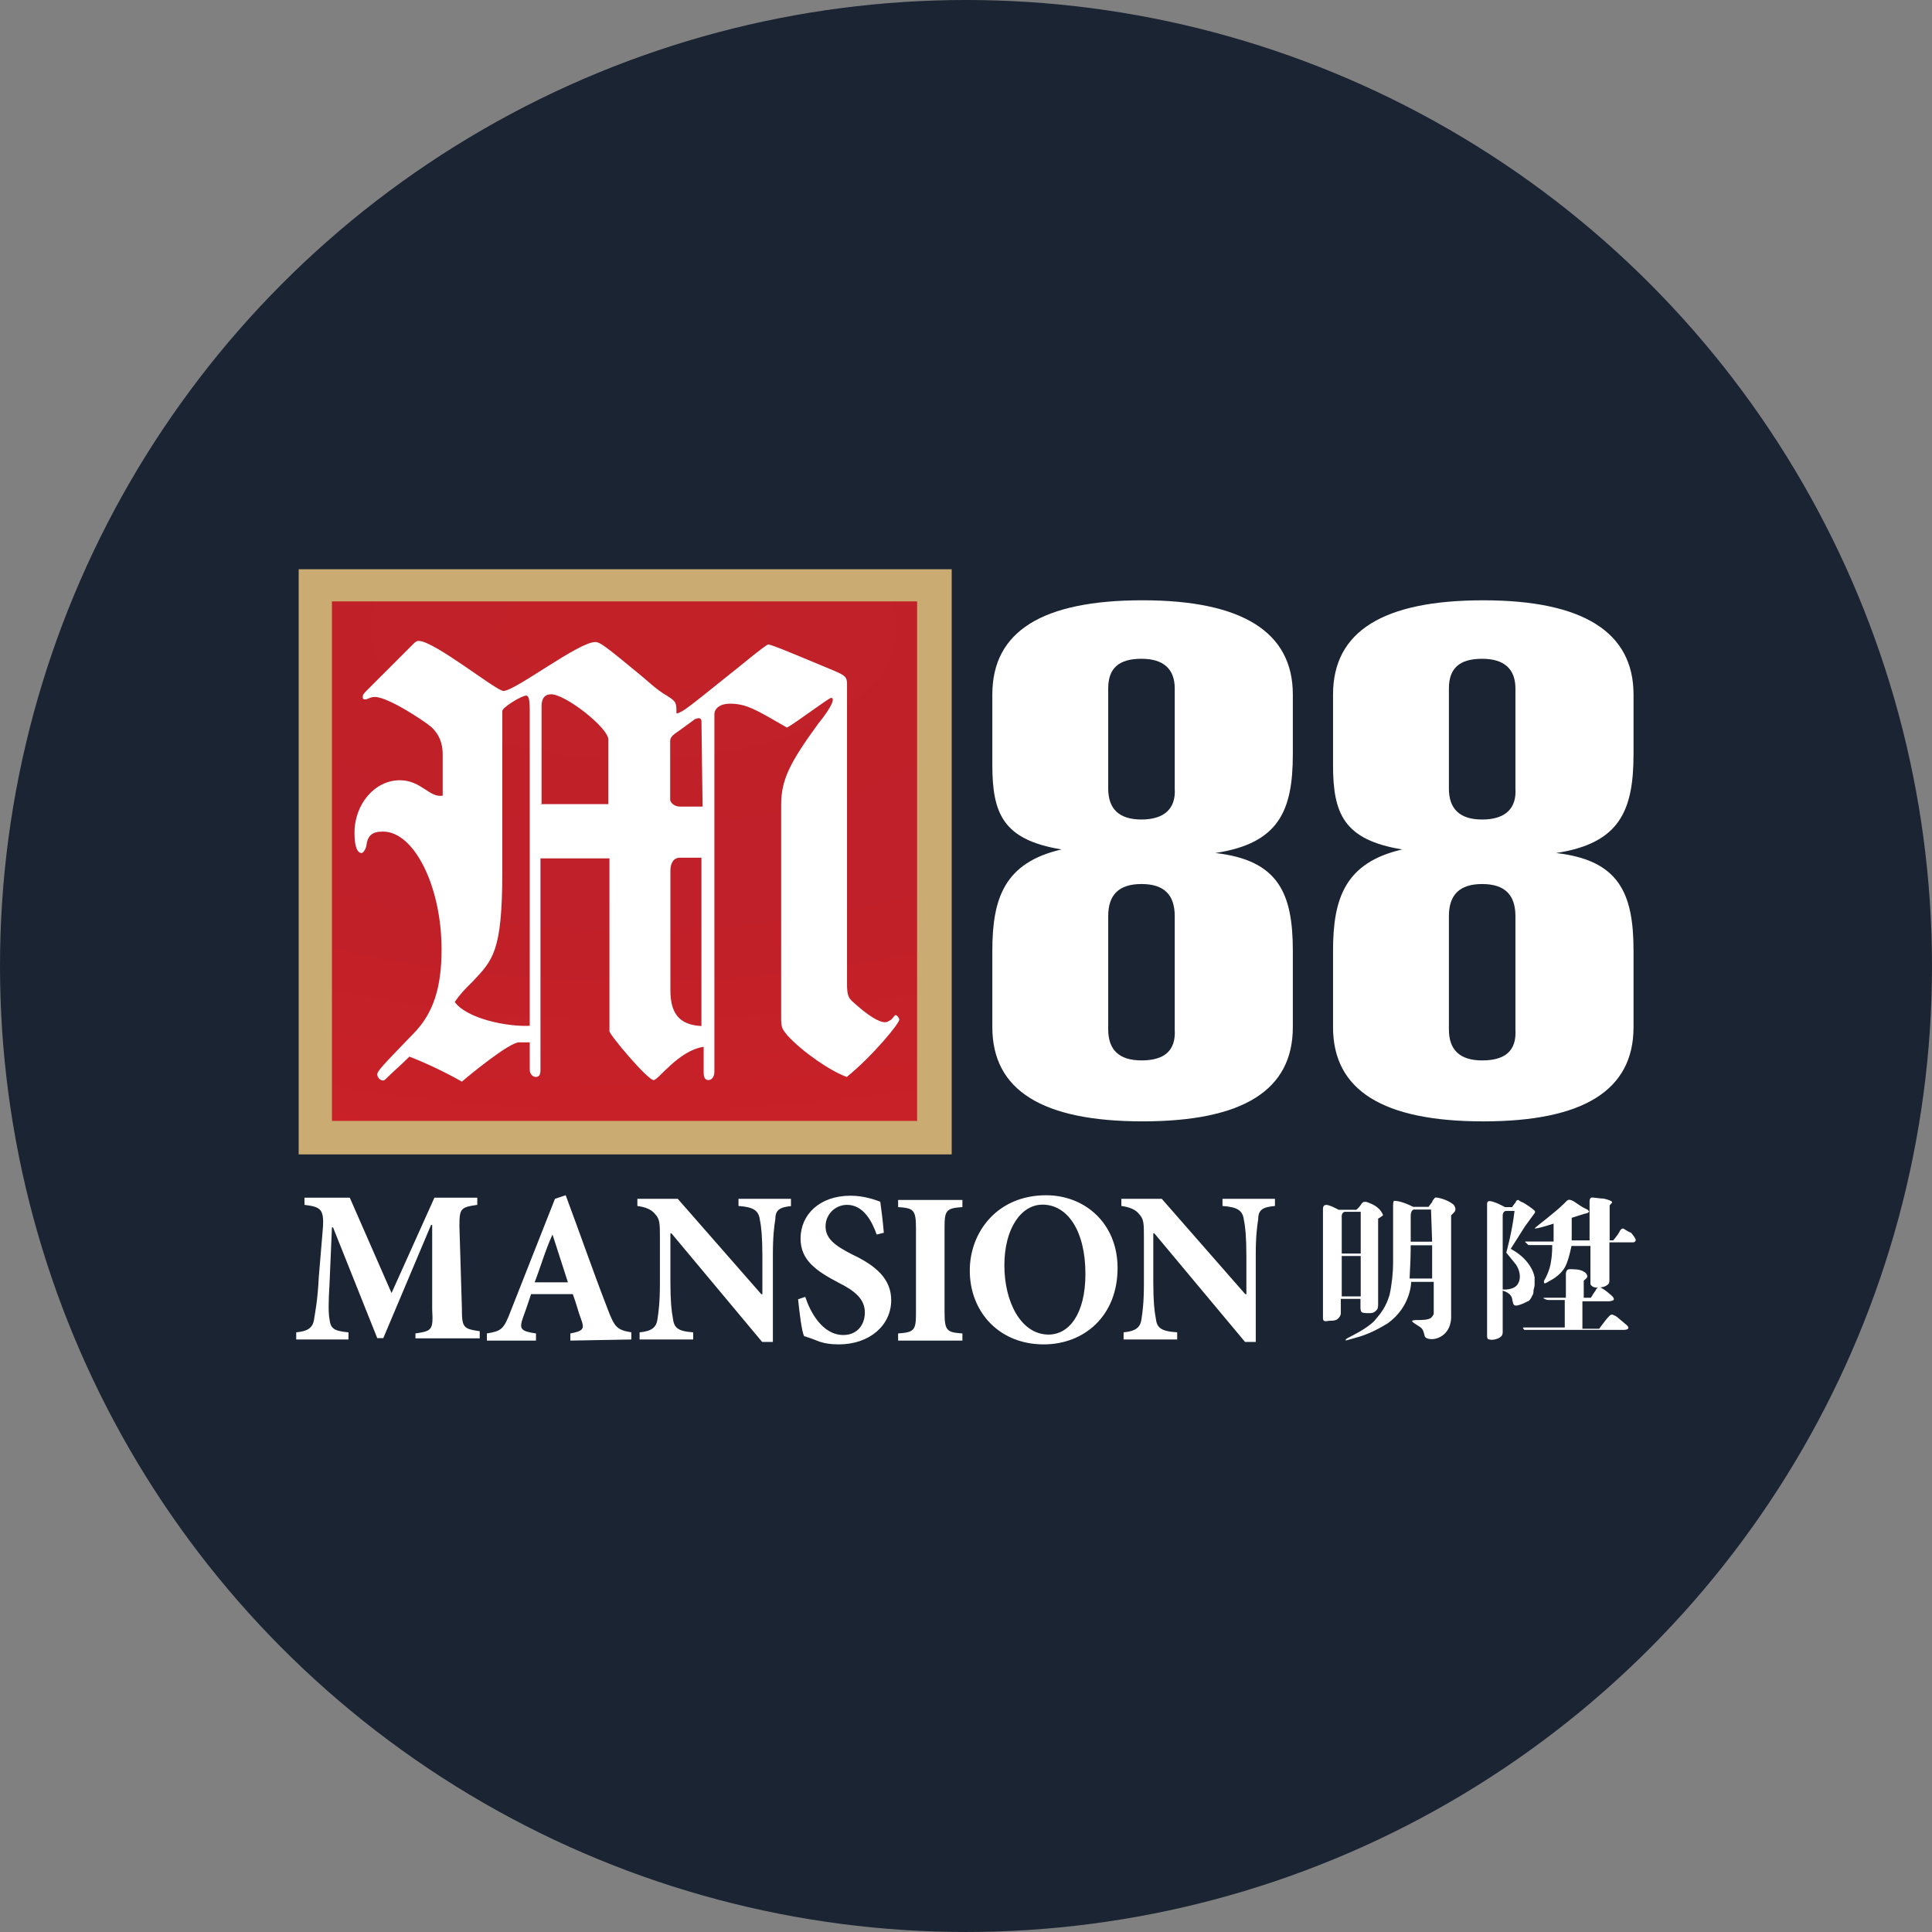
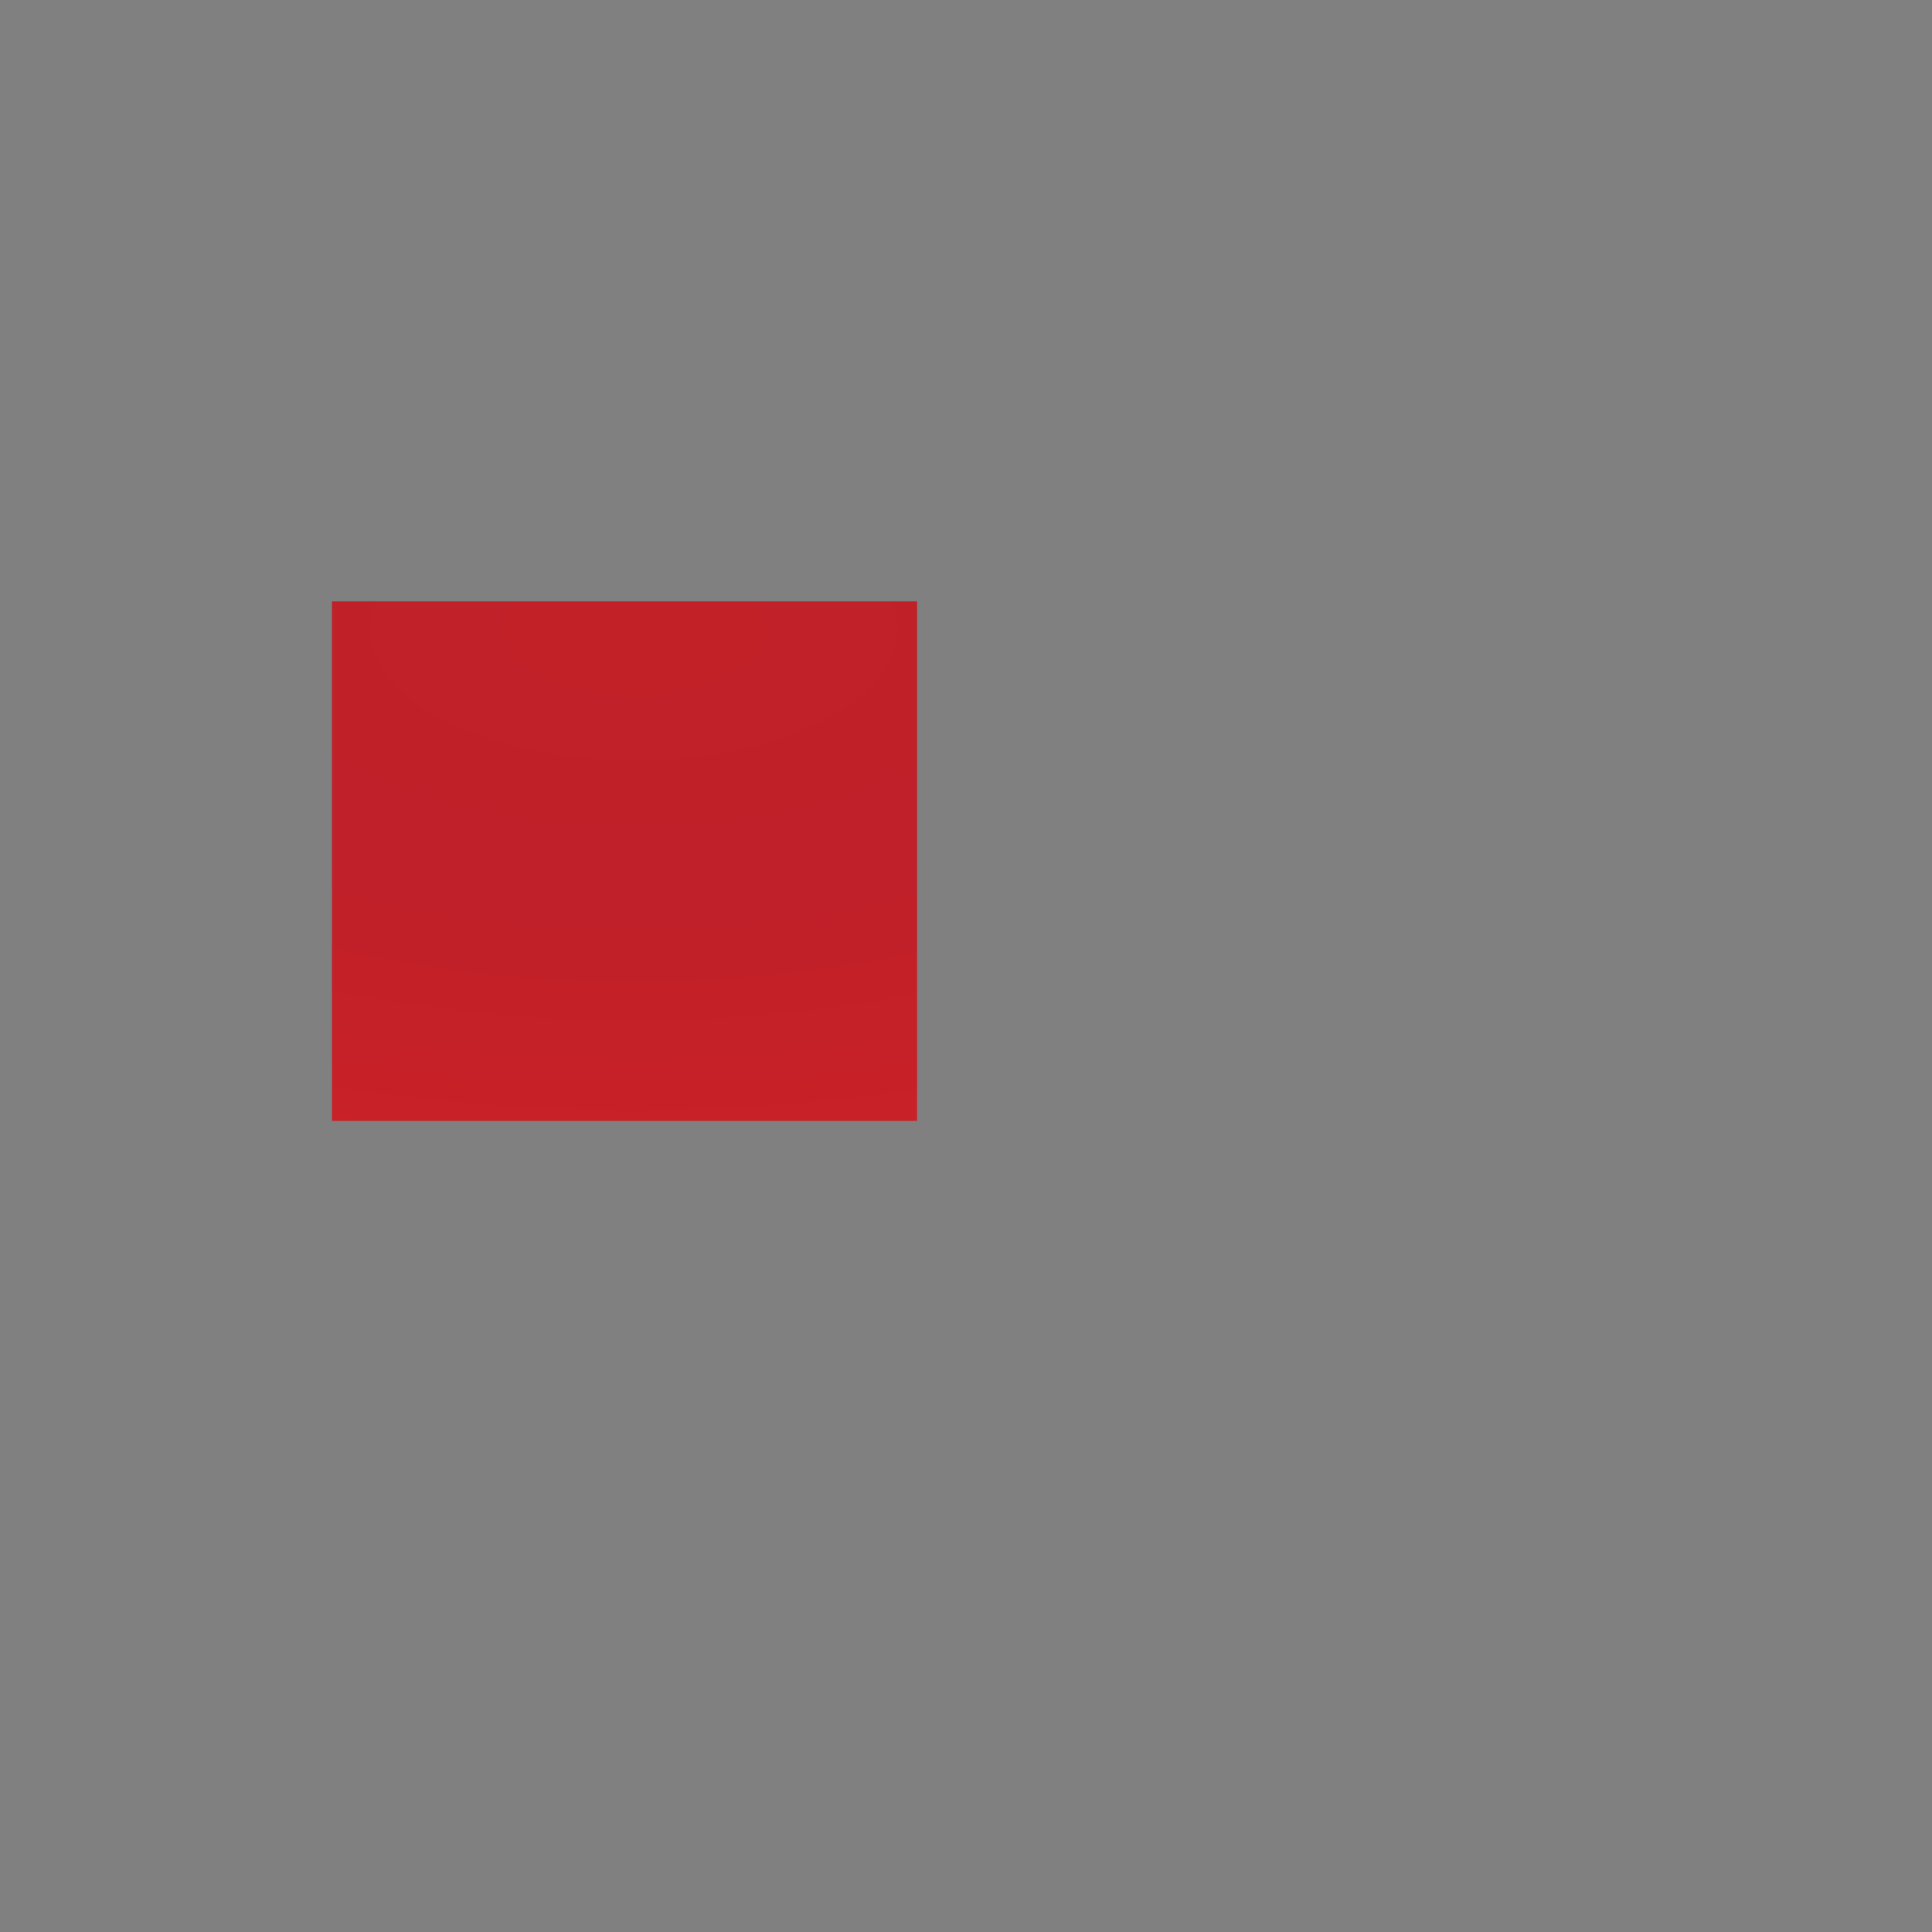
<svg xmlns="http://www.w3.org/2000/svg" id="Layer_2" viewBox="0 0 196.313 196.313">
  <rect x="0" y="0" width="196.313" height="196.313" fill="#808080" stroke="none" />
  <defs>
    <style>.cls-1{fill:#1a2432;}.cls-1,.cls-2,.cls-3,.cls-4{stroke-width:0px;}.cls-2{fill:#fff;}.cls-3{fill:#caab72;}.cls-4{fill:url(#radial-gradient);}</style>
    <radialGradient id="radial-gradient" cx="-962.148" cy="570.556" fx="-962.148" fy="570.556" r="1.98" gradientTransform="translate(51399.191 15265.311) scale(53.354 -26.643)" gradientUnits="userSpaceOnUse">
      <stop offset="0" stop-color="#c22127" />
      <stop offset=".505" stop-color="#bf2029" />
      <stop offset="1" stop-color="#c92127" />
    </radialGradient>
  </defs>
  <g id="Layer_1-2">
-     <circle class="cls-1" cx="98.156" cy="98.156" r="98.156" />
-     <path class="cls-3" d="m96.591,57.842H30.349v59.459h66.355v-59.459h-.113Z" />
    <path class="cls-4" d="m93.188,61.109h-59.459v52.789h59.459v-52.789Z" />
-     <path class="cls-2" d="m54.918,87.265v21.438c0,.476-.113.726-.476.726s-.613-.363-.613-.726v-2.79h-1.089c-.976,0-4.968,3.267-5.808,3.993-1.701-.976-3.743-1.928-5.331-2.541-.839.839-1.565,1.452-1.928,1.815s-.613.613-.726.613c-.363,0-.613-.363-.613-.613,0-.363.613-.976,3.63-4.106,2.064-2.064,2.904-4.719,2.904-8.598,0-6.42-2.79-11.978-5.944-11.978-1.089,0-1.565.363-1.701,1.452-.113.476-.363.726-.476.726-.476,0-.726-.726-.726-2.064,0-2.904,2.064-5.331,4.605-5.331,2.178,0,3.017,1.815,4.356,1.565v-4.22c0-1.089-.363-2.064-1.202-2.79-.726-.613-4.356-3.017-5.694-3.017-.476,0-.726.249-.976.249s-.249-.113-.249-.249c0-.249.113-.363.476-.726l4.605-4.605c.249-.249.363-.363.613-.363,1.565,0,7.872,5.082,8.598,5.082,1.202,0,7.622-4.968,9.324-4.968.476,0,.976.363,4.492,3.267.613.476,1.701,1.565,2.79,2.178.976.613.976.726.976,1.815.613-.113,1.202-.613,4.968-3.63,1.089-.839,4.106-3.38,4.356-3.38.363,0,2.904,1.089,6.67,2.654,1.089.476,1.338.613,1.338,1.338v30.512c0,.976.113,1.338.476,1.701,1.701,1.565,2.79,2.178,3.38,2.178.249,0,.363-.113.613-.249.363-.363.363-.476.476-.476s.363.249.363.476c0,.363-2.654,3.63-5.331,5.808-1.701-.613-4.492-2.541-6.057-4.242-.476-.613-.613-.726-.613-1.701v-21.687c0-2.541.839-4.242,3.743-8.235,1.565-1.928,1.701-2.654,1.338-2.654-.249,0-3.743,2.654-4.492,3.017-3.153-1.815-4.106-2.427-5.808-2.427-.976,0-1.565.476-1.565,1.089v36.319c0,.476-.249.839-.613.839s-.476-.363-.476-.726v-2.654c-2.541.363-4.605,3.38-5.082,3.38-.613,0-4.492-4.605-4.492-4.968v-17.558h-7.01v.045h0Zm-1.089-15.018c0-1.202-.113-1.565-.363-1.565-.476,0-2.427,1.202-2.427,1.565v16.356c0,8.121-.976,8.961-3.017,11.139-.976.976-1.202,1.202-1.815,2.064,1.202,1.701,5.331,2.541,7.622,2.427v-31.986Zm1.089,9.46h6.896v-6.556c0-1.202-4.356-4.605-5.808-4.605-.613,0-.976.363-.976,1.202v9.936h-.113v.023Zm16.356-8.484c0-.113-.113-.249-.249-.249-.249,0-.476.113-.613.249l-1.338.976c-.726.476-.976.726-.976,1.089v5.944c0,.363.476.726.976.726h2.314l-.113-8.734Zm0,13.929h-2.178c-.613,0-.976.476-.976,1.338v12.137c0,2.427.976,3.516,3.153,3.63v-17.105Z" />
-     <path class="cls-2" d="m138.242,132.954s0,.249.113.363c.113.113.363.113.839.113s.613-.249.726-.363c.113-.113.113-.476.113-.476v-8.711s0-.113.113-.113c.113-.113.476-.249.363-.363-.363-.839-1.202-1.089-1.452-1.202s-.476-.113-.613,0c-.113.113-.249.363-.363.476l-.249.249h-1.815s-1.089-.613-1.339-.476c-.249,0-.249.363-.249.363v11.139s0,.249.113.249c.113.113.363,0,.613,0s.613,0,.839-.249c.249-.249.249-.476.249-.476v-1.497h1.996v.976Zm-1.543-9.823h1.565v4.242h-1.928v-3.63c-.023-.113-.023-.613.363-.613Zm-.363,8.598v-4.106h1.928v4.106h-1.928Zm29.4-6.465c-.476-.181-.703-.431-.839-.431h0c-.113,0-.249.113-.363.363s-.613.839-.613.839h-.363v-3.516c0-.113.249-.249.249-.363s-.363-.249-.839-.363c-.363,0-.975-.113-1.202-.113-.249,0-.249.363-.249.363v3.993h-1.815v-2.291s1.452-.476,1.565-.476c.249-.113.249-.249.113-.249,0-.113-.113-.113-.363-.249-.249-.113-.613-.363-.976-.613q-.363-.249-.613-.249c-.113,0-.249.113-.476.363-.976.976-2.79,2.291-3.017,2.541.113.113,1.928-.476,1.928-.476v1.815h-2.79c-.249,0,0,.113.113.249l.113.113h2.427s0,.975-.113,1.565c-.113,1.089-.726,2.064-.726,2.064v.227c.113.113.363-.113.839-.363.613-.363,1.089-.839,1.339-1.339.363-.726.613-2.064.613-2.064h1.928v3.879s.113.363.726.363c.009,0,.014-.002.024-.002-.11.081-.228.219-.228.297-.113.113-.476.726-.476.726h-.726v-1.701c0-.113.363-.249.363-.476,0-.113-.113-.363-.363-.476-.363-.249-.976-.249-1.452-.249-.363,0-.363.476-.363.476v2.427h-2.064c-.113,0-.363,0-.113.113s.363.113.363.113h1.701v2.79h-4.106c-.249,0-.113.113,0,.249h10.05c.113,0,.839,0,.363-.476-.885-.749-1.134-.976-1.248-.976-.363-.249-.476,0-.726.249-.113.113-.839,1.089-.839,1.089h-1.701v-2.79h2.427c.363,0,.476,0,.726-.113.113-.113,0-.363-.363-.613-.291-.291-.739-.579-.965-.683.497-.057.71-.242.806-.338.113-.113.113-.363.113-.363v-3.879h2.427c.113,0,.249-.113.249-.249,0-.113-.249-.476-.476-.726Zm.249-20.893v-7.758c0-5.83-1.452-9.21-7.872-9.936,6.42-.976,7.872-4.242,7.872-10.05v-6.057c0-6.307-5.082-9.573-15.267-9.573-10.163,0-15.267,3.153-15.267,9.573v7.146c0,4.968,1.089,7.622,7.032,8.598-5.807,1.338-7.032,4.968-7.032,10.299v7.758c0,6.42,5.082,9.573,15.267,9.573,10.163,0,15.267-3.153,15.267-9.573Zm-12.001.227c.136,2.2-1.066,3.153-3.38,3.153-2.291,0-3.38-1.089-3.38-3.153v-11.502c0-2.178,1.089-3.267,3.38-3.267s3.38,1.089,3.38,3.267v11.502Zm0-24.478c.136,2.064-1.066,3.153-3.38,3.153-2.291,0-3.38-1.089-3.38-3.153v-10.163c0-2.064,1.089-3.017,3.38-3.017s3.38,1.089,3.38,3.017v10.163Zm1.724,51.496h0c.113-.113.113-.363.113-.476s.113-.363.113-.613v-.726c-.113-.726-.613-1.452-1.089-1.928-.613-.613-1.339-.975-1.339-.975.613-.976,1.089-1.701,1.452-2.291.613-.839.976-1.339.976-1.339,0,0,.113-.113,0-.249-.249-.249-.976-.726-1.202-.839-.363-.113-.363-.249-.476-.249s-.249.113-.249.249c-.113.113-.363.476-.363.476h-.726s-1.089-.613-1.565-.613c-.249,0-.249.249-.249.249v13.453c0,.113,0,.363.249.363.363.113.976-.113,1.089-.249.249-.113.249-.476.249-.476v-4.242c.839.249.976.726.976.975.113.249,0,.726.726.476.363-.113.613-.249.839-.363.113,0,.34-.249.476-.613Zm-1.452-1.202c-.363.726-1.565.613-1.565.613v-7.509c0-.476.363-.476.363-.476h.839c-.249,2.178-.839,4.242-.839,4.242,0,0,.613.726.976,1.202.34.476.59,1.316.227,1.928Zm-38.157-69.418c-10.186,0-15.267,3.153-15.267,9.573v7.146c0,4.968,1.089,7.622,7.032,8.598-5.808,1.338-7.032,4.968-7.032,10.299v7.758c0,6.42,5.082,9.573,15.267,9.573s15.267-3.153,15.267-9.573v-7.758c0-5.83-1.452-9.21-7.872-9.936,6.42-.976,7.872-4.242,7.872-10.05v-6.057c0-6.307-5.082-9.573-15.267-9.573Zm3.267,43.601c.136,2.2-1.089,3.153-3.38,3.153s-3.38-1.089-3.38-3.153v-11.502c0-2.178,1.089-3.267,3.38-3.267s3.38,1.089,3.38,3.267v11.502Zm0-24.478c.136,2.064-1.089,3.153-3.38,3.153s-3.38-1.089-3.38-3.153v-10.163c0-2.064,1.089-3.017,3.38-3.017s3.38,1.089,3.38,3.017v10.163Zm-72.435,52.721l-.249-8.235c0-1.815.113-1.928,1.815-2.178v-.726h-4.356l-4.356,9.687-4.242-9.687h-4.605v.726c1.815.227,2.064.476,1.815,3.017l-.363,4.356c-.113,2.314-.363,3.516-.476,4.242-.113.862-.613,1.225-1.815,1.339v.726h5.308v-.726c-1.452-.136-1.815-.363-1.928-1.339-.113-.613-.113-1.701,0-3.516l.249-5.808h.113l4.492,11.252h.613l4.855-11.502h.113v8.598c.113,2.064,0,2.178-1.701,2.427v.499h6.533v-.726c-1.701-.249-1.815-.363-1.815-2.427Zm14.791.113c-1.452-3.743-2.79-7.622-4.242-11.502l-1.089.363-4.492,11.388c-.726,1.928-.976,2.042-2.427,2.291v.726h4.991v-.726c-1.588-.227-1.701-.476-1.339-1.565.363-.976.59-1.701.839-2.427h4.242c.363.976.59,1.928.839,2.541.363.976.249,1.202-1.089,1.452v.726l6.193-.113v-.726c-1.452-.249-1.701-.499-2.427-2.427Zm-7.395-2.654c.613-1.588,1.089-3.289,1.815-4.855l1.565,4.855h-3.38Zm26.043-8.484h-5.331v.726c1.565.113,2.064.476,2.178,1.452.136.613.249,1.701.249,3.63v3.879h-.113l-8.484-9.687h-4.106v.726c.839.113,1.452.363,1.815.839.476.499.476.976.476,2.427v4.605c0,1.928-.136,2.904-.249,3.63-.113.862-.613,1.225-1.815,1.339v.726h5.444v-.726c-1.588-.113-1.951-.476-2.064-1.452-.136-.726-.249-1.701-.249-3.63v-4.968h.113l9.21,11.025h1.089v-8.847c0-1.928.136-2.904.249-3.63,0-.975.499-1.225,1.701-1.338h-.113v-.726Zm6.306,5.694c-1.951-.976-2.79-1.701-2.79-2.904s.976-2.178,2.178-2.178c1.679,0,2.541,1.679,3.017,3.017l.726-.181c-.113-1.339-.249-2.314-.363-3.153-.363-.136-1.565-.613-3.017-.613-3.153,0-5.082,1.928-5.082,4.356,0,2.2,1.588,3.289,3.879,4.492,1.679.839,2.654,1.679,2.654,3.017,0,1.316-.839,2.291-2.178,2.291-2.178,0-3.403-2.427-3.879-3.879l-.726.249c.136,1.316.363,3.267.613,3.743.363.113.726.227,1.339.476s1.339.363,2.178.363c3.153,0,5.331-1.951,5.331-4.492,0-2.178-1.588-3.516-3.879-4.605Zm4.582-4.855c1.565.113,1.815.249,1.815,2.178v8.484c0,1.815-.113,2.064-1.815,2.178v.726h6.533v-.726c-1.565-.113-1.815-.249-1.815-2.178v-8.484c0-1.815.113-2.064,1.815-2.178v-.726h-6.533v.726Zm15.04-1.202c-4.968,0-7.758,3.743-7.758,7.645,0,4.242,3.017,7.509,7.509,7.509,4.129,0,7.509-2.904,7.509-7.758,0-4.492-3.267-7.395-7.259-7.395Zm.249,14.156c-2.79,0-4.492-3.289-4.492-7.032s1.701-6.17,3.879-6.17c2.541,0,4.356,2.677,4.356,7.032,0,4.106-1.679,6.17-3.743,6.17Zm17.672-13.067c1.565.113,2.064.476,2.178,1.452.136.613.249,1.701.249,3.63v3.879h-.113l-8.484-9.687h-4.106v.726c.839.113,1.452.363,1.815.839.476.499.476.976.476,2.427v4.605c0,1.928-.136,2.904-.249,3.63-.113.862-.613,1.225-1.815,1.339v.726h5.444v-.726c-1.701-.113-2.064-.476-2.178-1.452-.136-.726-.249-1.701-.249-3.63v-4.968h.113l9.21,11.025h1.089v-8.847c0-1.928.136-2.904.249-3.63,0-.975.499-1.225,1.701-1.338v-.726h-5.331v.726Zm21.665-.862c-.113,0-.363.363-.363.476-.113.113-.363.476-.363.476h-1.565c-1.202-.613-1.815-.613-1.928-.613s-.113.476-.113.476v5.944c0,.726-.113,2.064-.363,3.153-.363,1.202-.839,1.815-1.565,2.654-.839.839-2.427,1.565-2.654,1.701-.249.113-.249.249-.249.249,0,0-.249.113.976-.249,1.452-.363,2.654-1.089,3.267-1.452,2.427-1.701,2.427-4.242,2.427-4.242h2.291v3.267s-.113.249-.249.363c-.249.249-.976.249-1.339.249-.249,0-.613,0-.613.113s.476.363.839.613.363.726.476.976,1.089.476,1.928-.249c.839-.726.726-1.928.726-1.928v-10.163l.249-.249c.113-.113.363-.363,0-.839-.726-.59-1.679-.726-1.815-.726Zm-.363,8.235h-2.291q.113-1.928.113-3.38h2.178v3.38Zm-2.178-3.743v-2.654s0-.613.363-.613h1.701l.113,3.267h-2.178Z" />
  </g>
</svg>